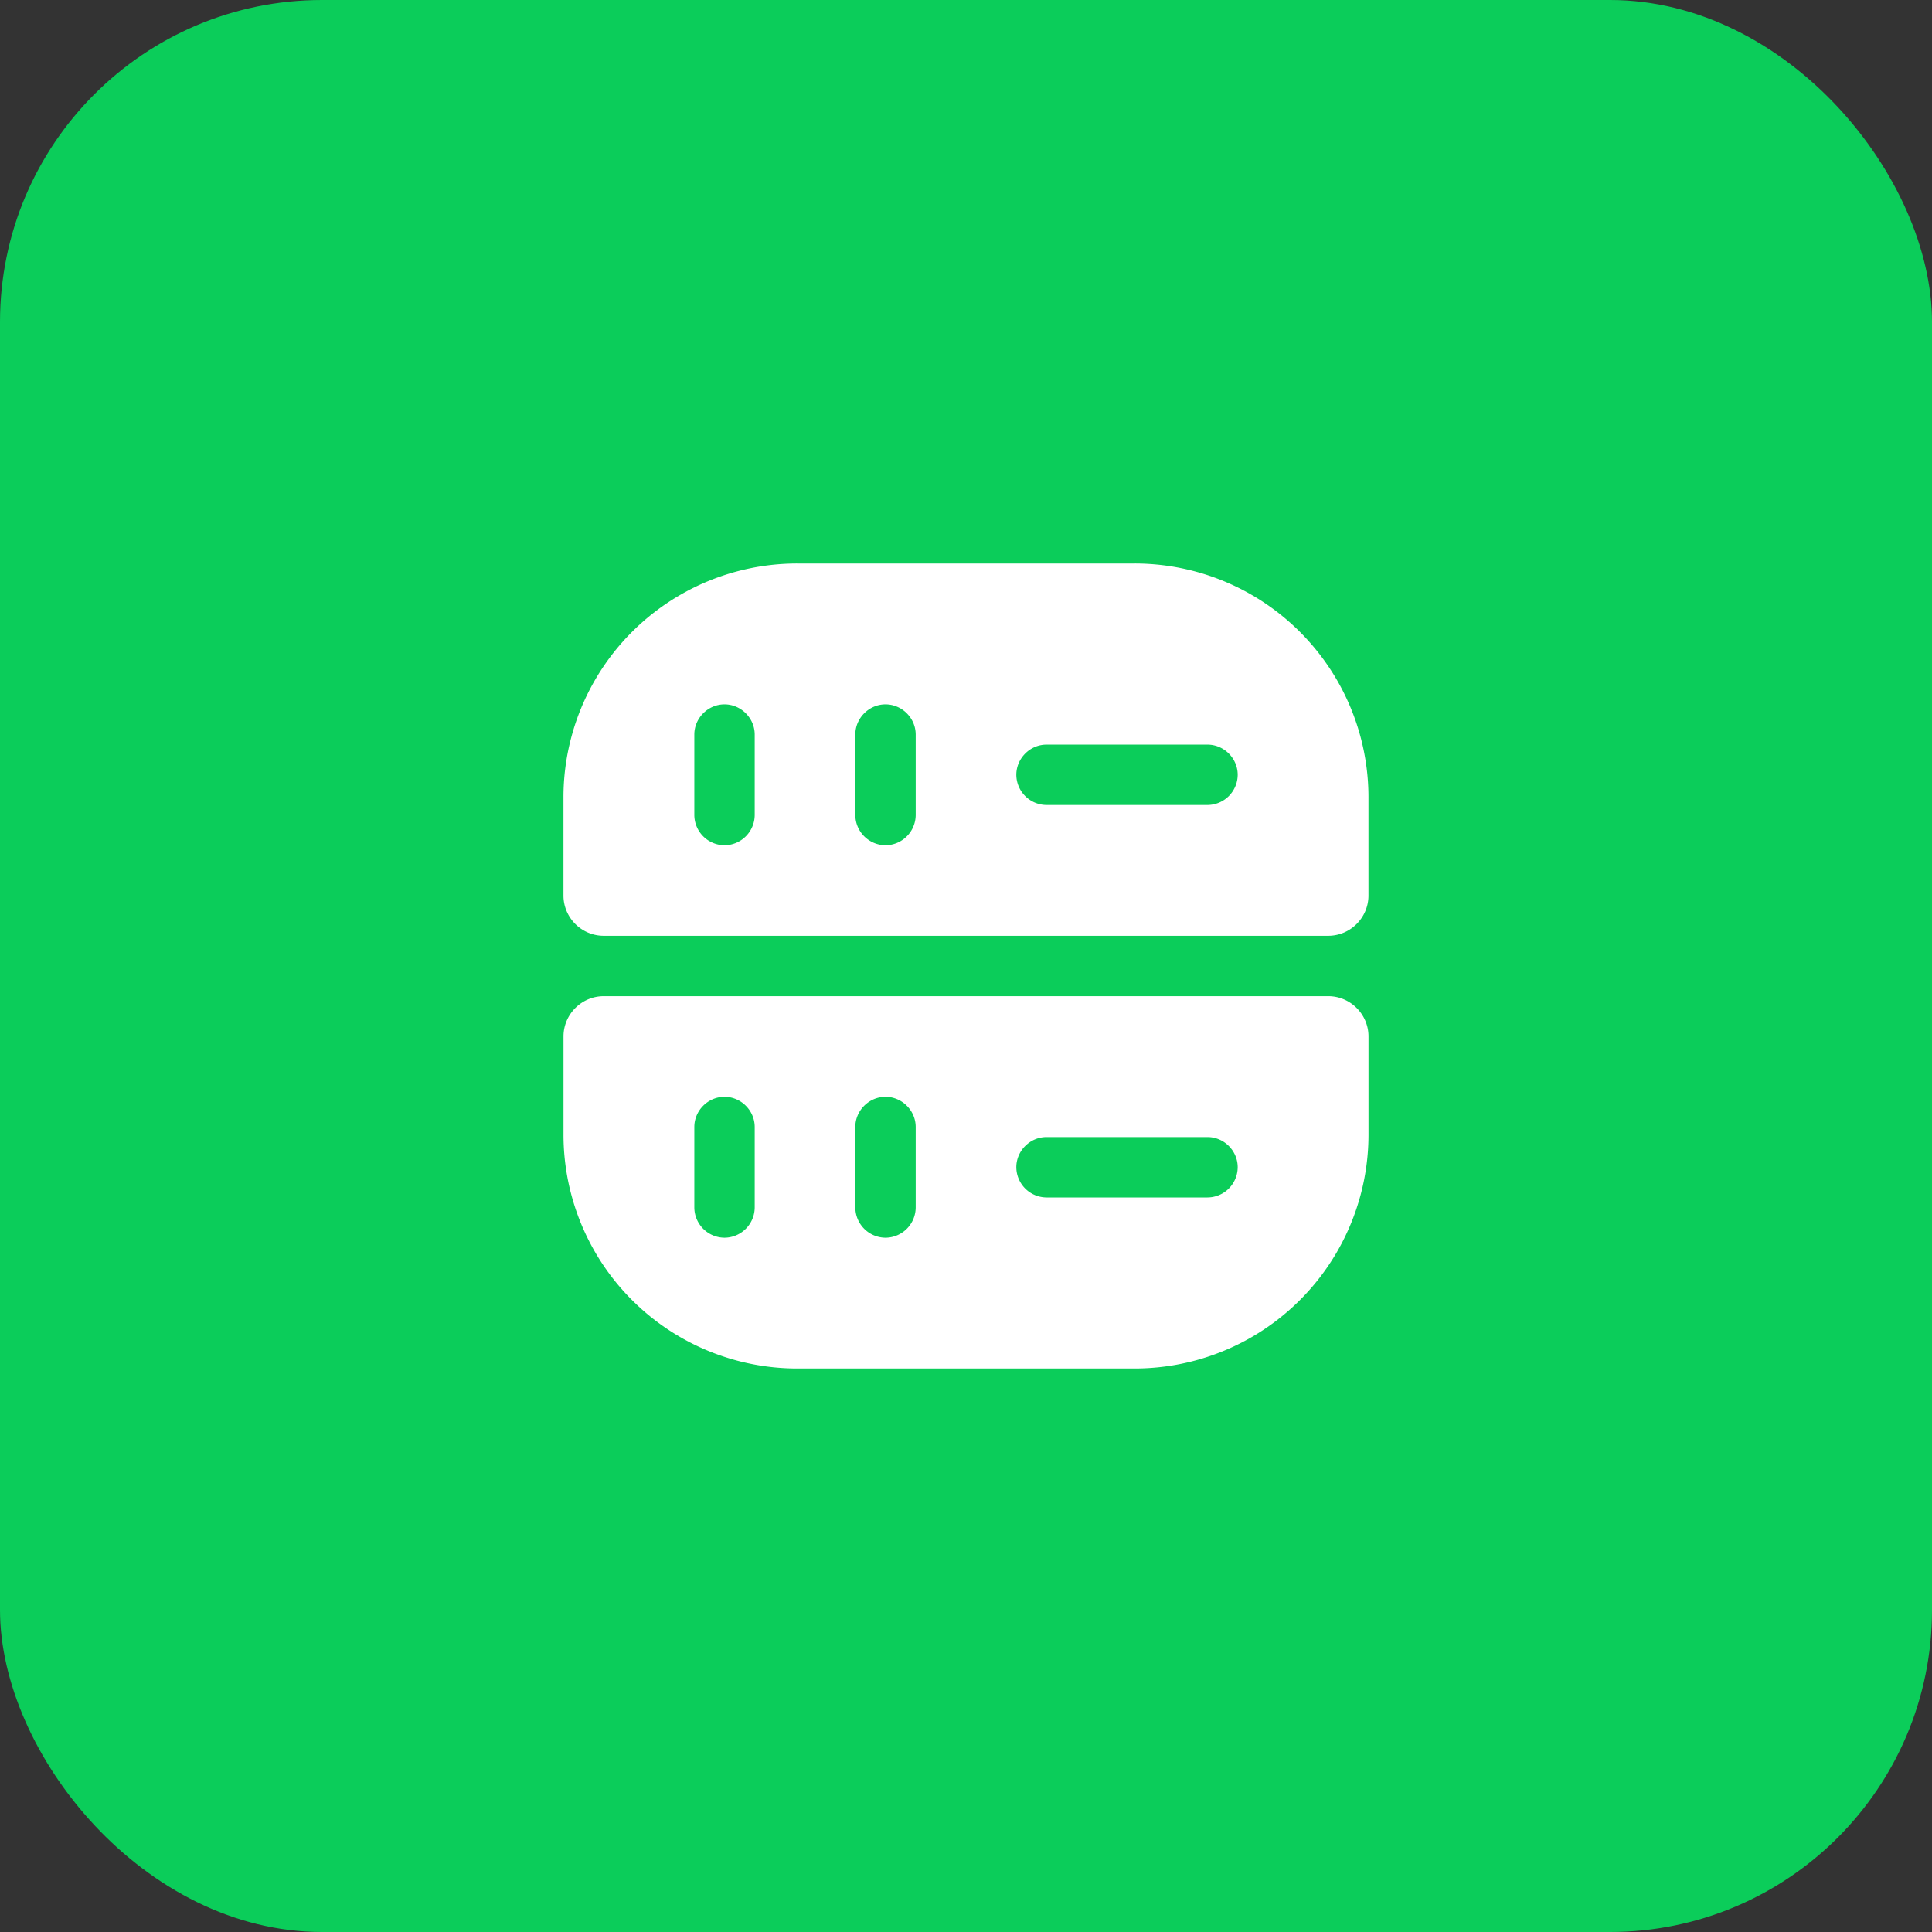
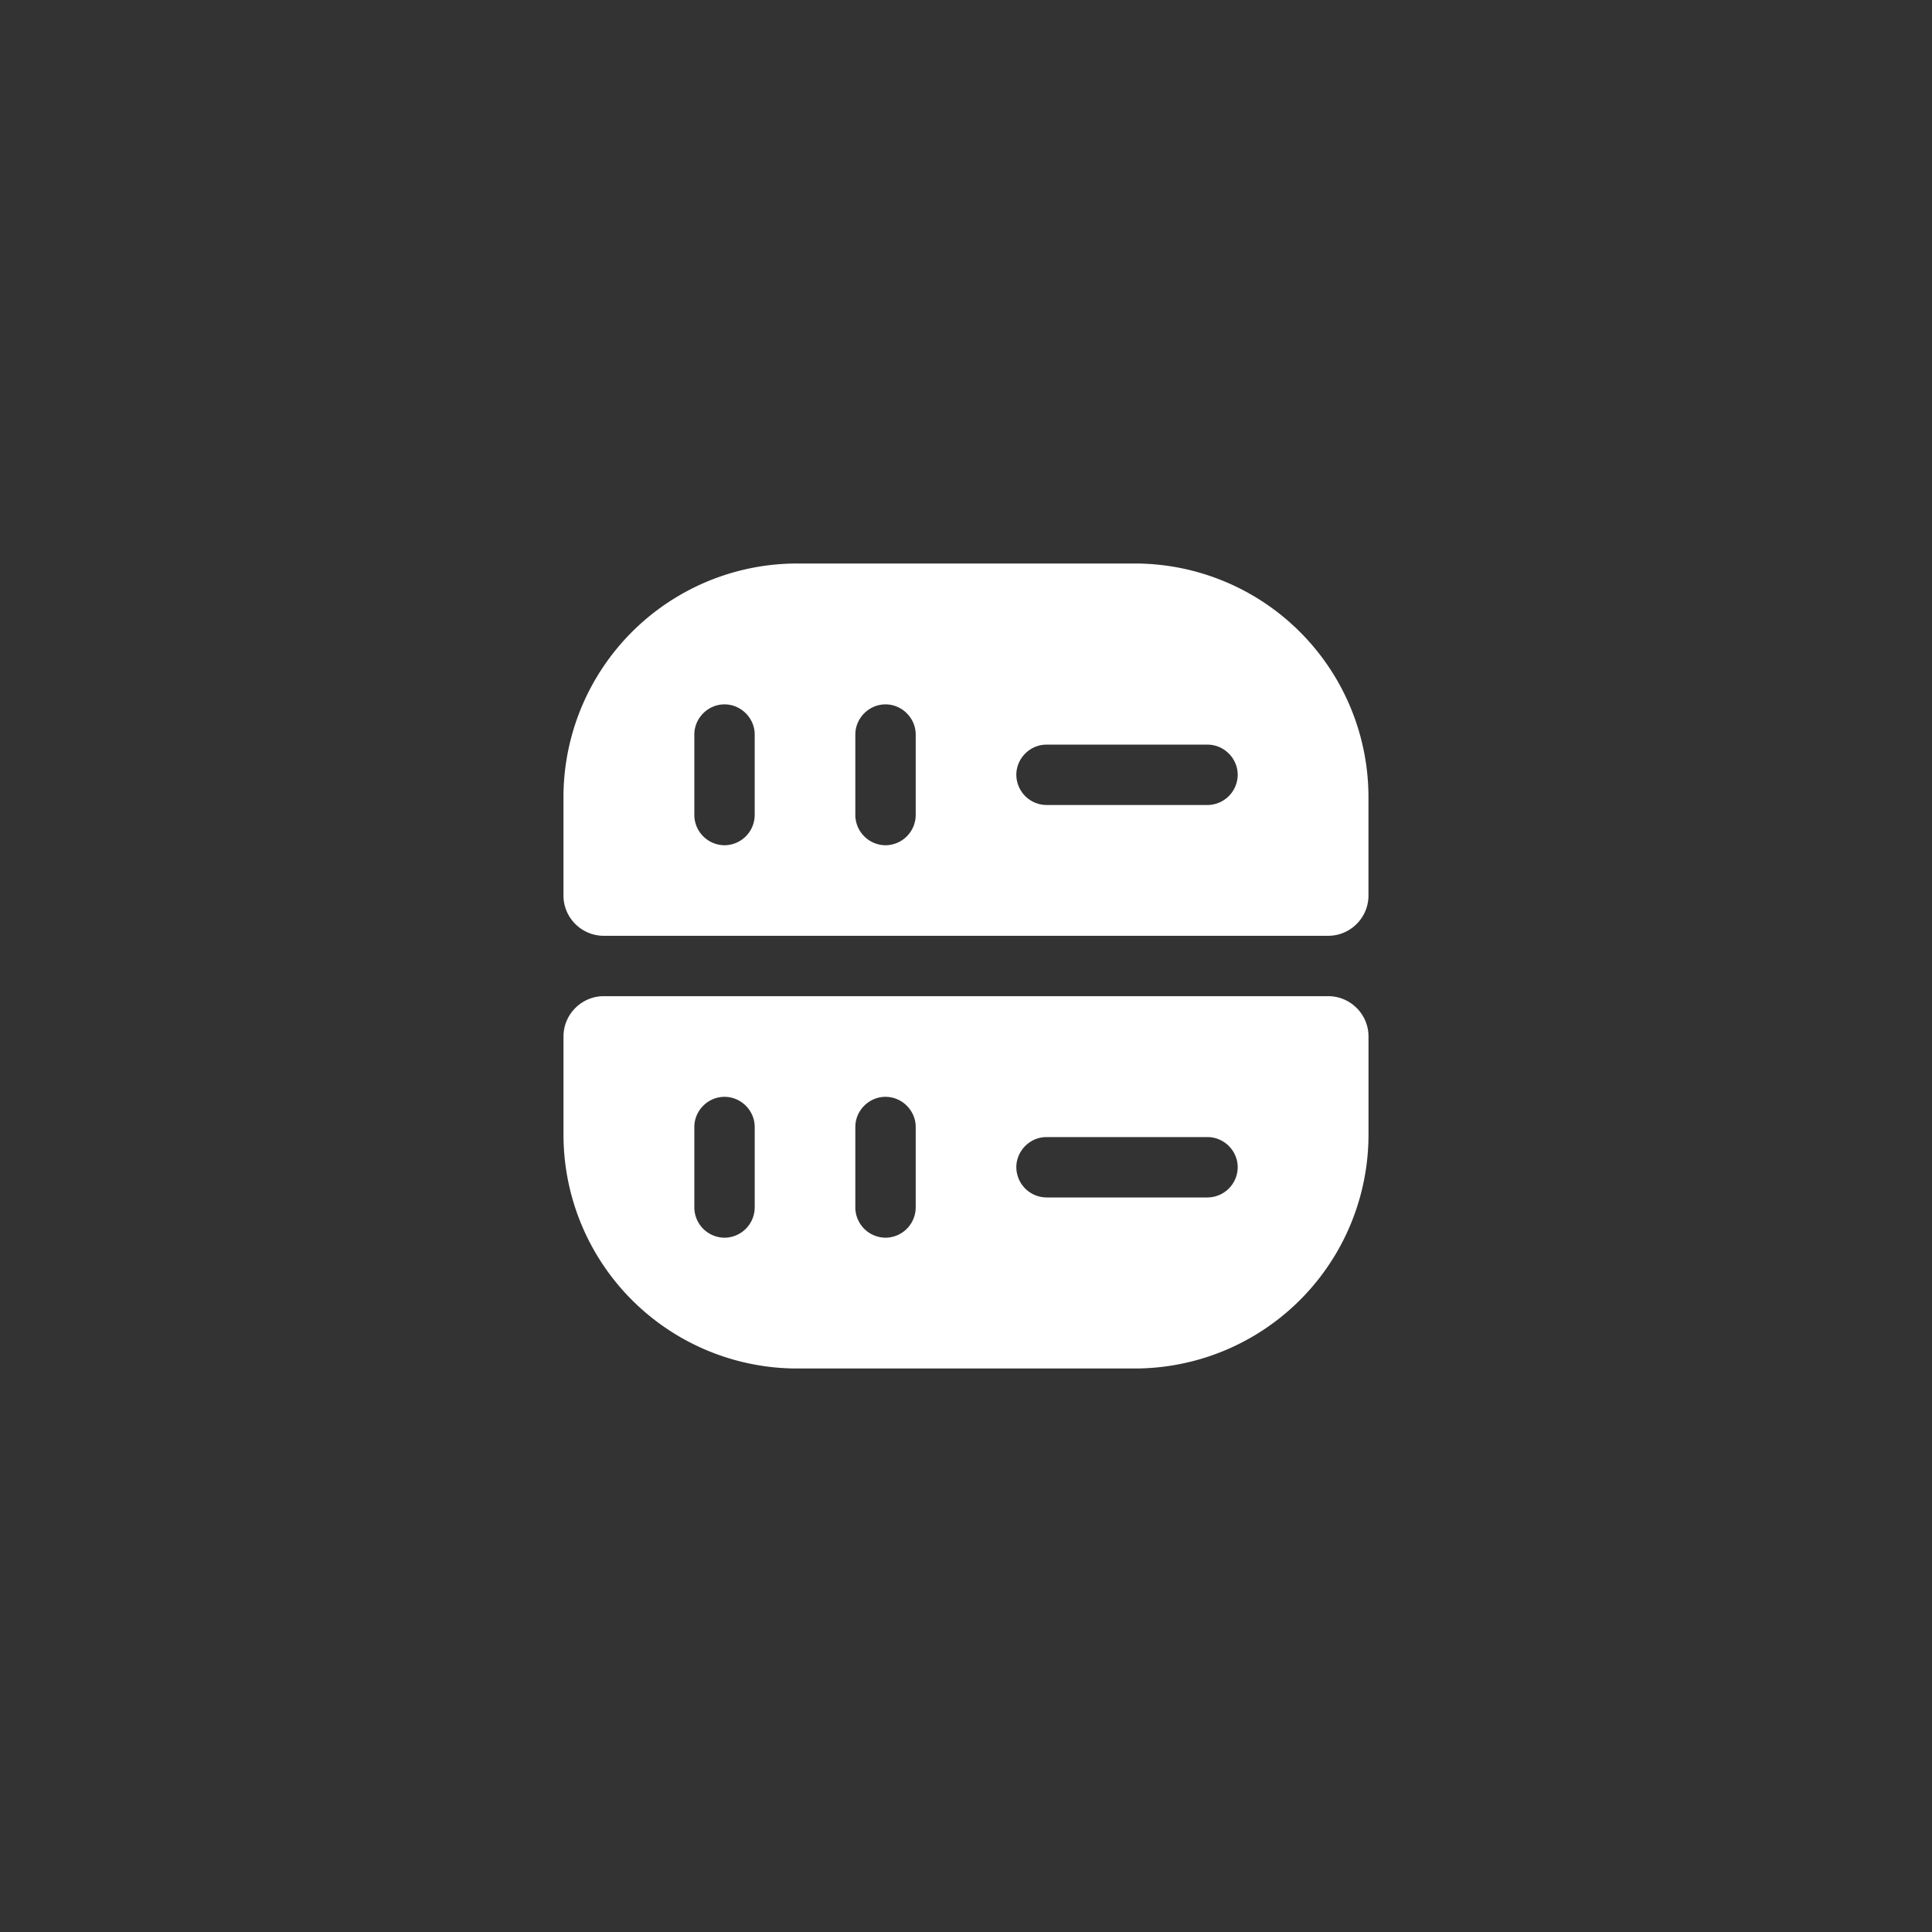
<svg xmlns="http://www.w3.org/2000/svg" width="60" height="60" fill="none">
  <rect width="100%" height="100%" fill="#333333" stroke="none" />
-   <rect width="60" height="60" fill="#0BCD5A" rx="10" />
  <path fill="#fff" d="M35.238 17.5H24.762a7.26 7.26 0 0 0-7.263 7.262v3.05c0 .688.563 1.25 1.25 1.25h22.5c.688 0 1.25-.562 1.25-1.25v-3.05a7.26 7.26 0 0 0-7.263-7.262Zm-11.8 7.813a.944.944 0 0 1-.938.937.944.944 0 0 1-.937-.937v-2.5c0-.513.425-.938.937-.938s.938.425.938.938v2.5Zm5 0a.944.944 0 0 1-.938.937.944.944 0 0 1-.937-.937v-2.5c0-.513.425-.938.937-.938s.938.425.938.938v2.5ZM37.5 25h-5a.944.944 0 0 1-.937-.937c0-.513.425-.938.937-.938h5c.513 0 .938.425.938.938A.944.944 0 0 1 37.5 25Zm-20 10.238a7.26 7.26 0 0 0 7.262 7.262h10.463a7.263 7.263 0 0 0 7.275-7.263v-3.05c0-.687-.562-1.25-1.25-1.25h-22.5c-.687 0-1.25.563-1.25 1.25v3.05Zm15 .075h5c.513 0 .938.424.938.937a.944.944 0 0 1-.938.938h-5a.944.944 0 0 1-.937-.938c0-.513.425-.937.937-.937ZM26.563 35c0-.513.425-.937.937-.937s.938.424.938.937v2.5a.944.944 0 0 1-.938.938.944.944 0 0 1-.937-.938V35Zm-5 0c0-.513.425-.937.937-.937s.938.424.938.937v2.5a.944.944 0 0 1-.938.938.944.944 0 0 1-.937-.938V35Z" />
</svg>